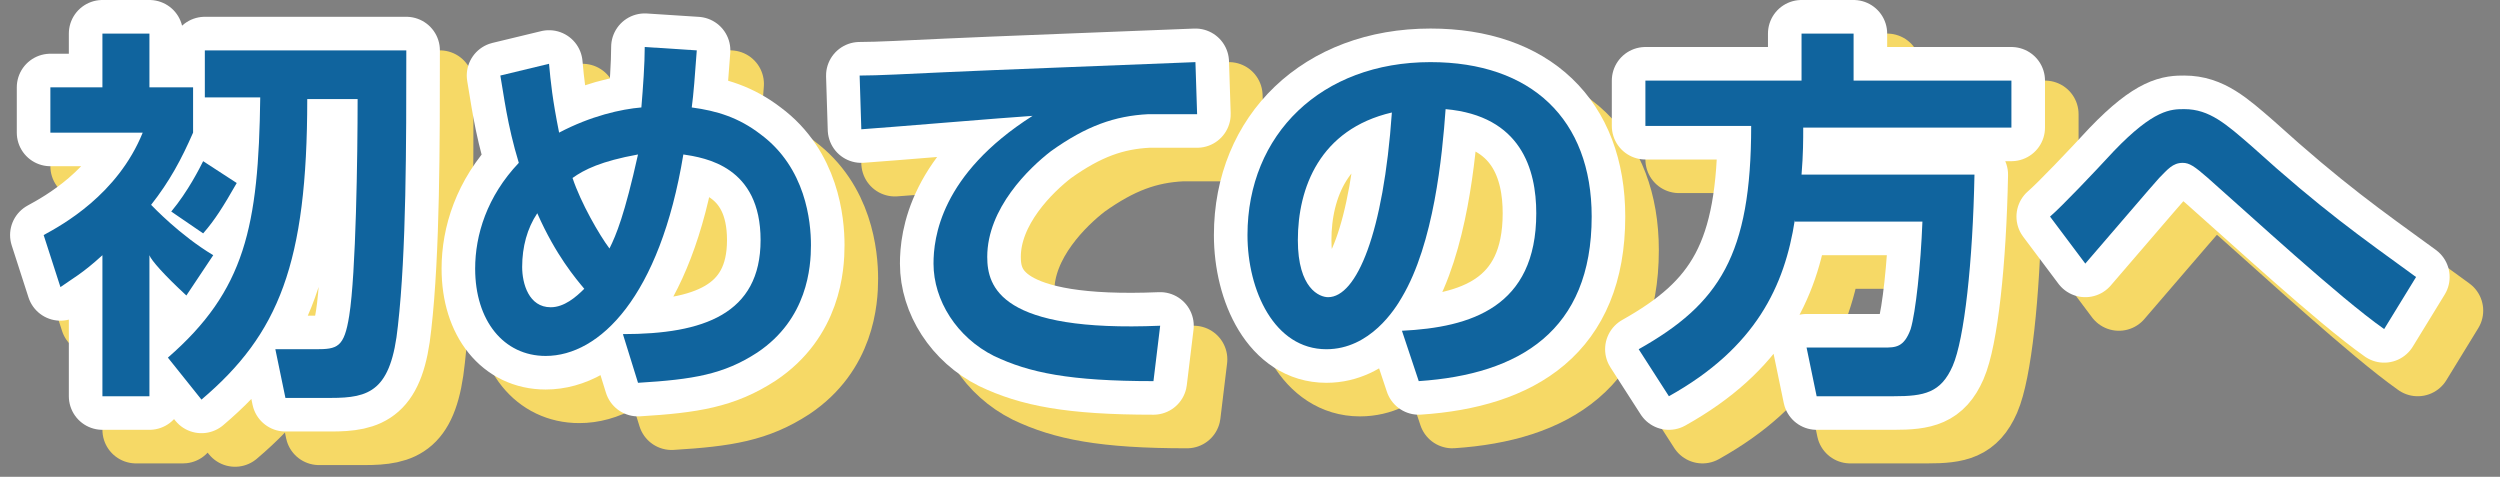
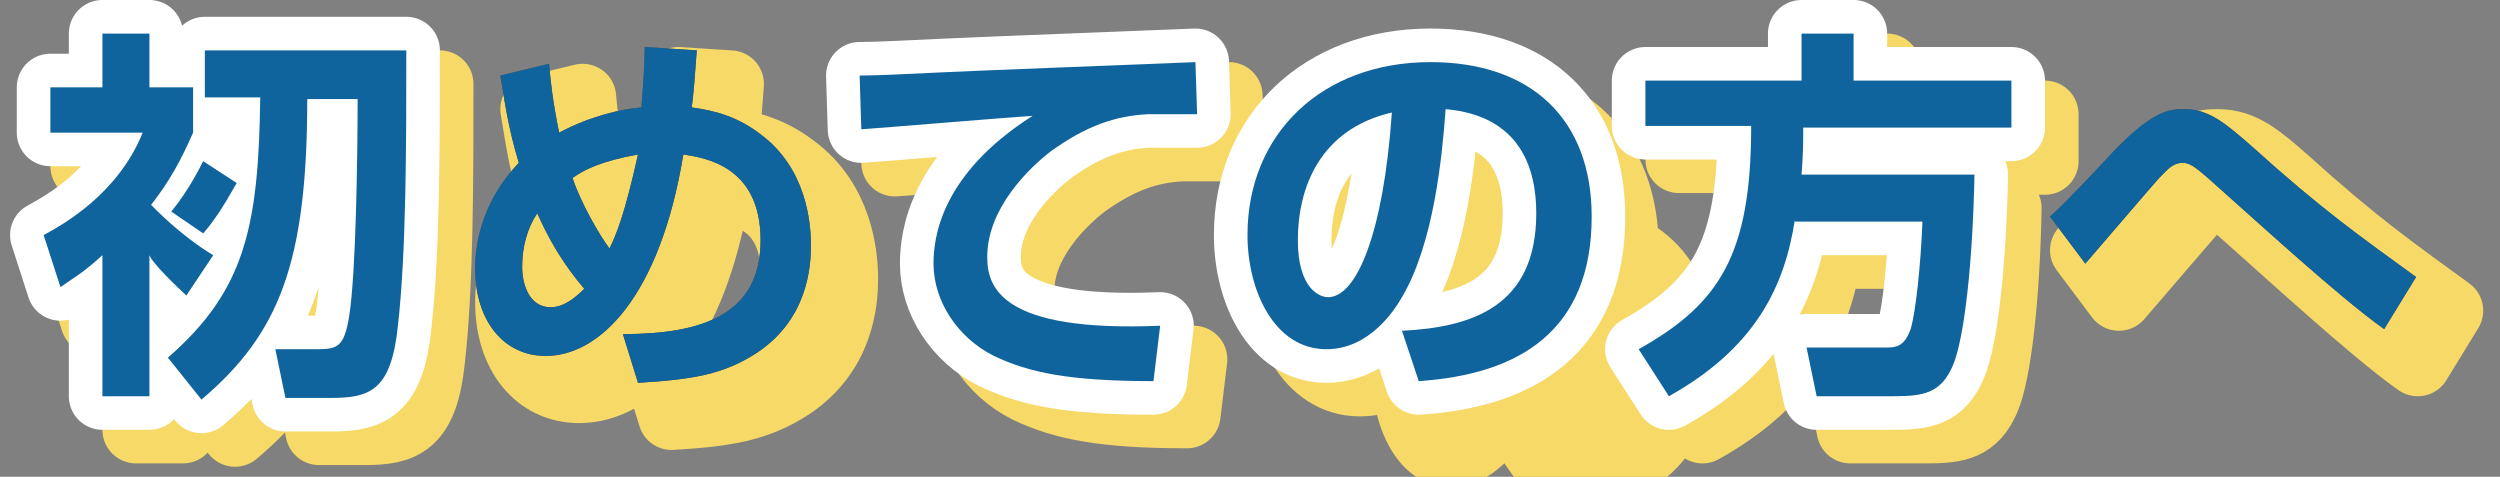
<svg xmlns="http://www.w3.org/2000/svg" version="1.1" id="レイヤー_1" x="0px" y="0px" viewBox="0 0 148.9 28.4" style="enable-background:new 0 0 148.9 28.4;" xml:space="preserve">
  <rect x="0" y="0" width="148.9" height="28.4" fill="#808080" stroke="none" />
  <style type="text/css">
	.st0{fill:#F6D966;}
	.st1{fill:none;stroke:#F6D966;stroke-width:4;stroke-linecap:round;stroke-linejoin:round;}
	.st2{fill:#604D3F;}
	.st3{fill:none;stroke:#FFFFFF;stroke-width:4;stroke-linecap:round;stroke-linejoin:round;}
	.st4{fill:#10649E;}
</style>
  <g>
    <g>
      <path class="st0" d="M13.1,19.6c-1.3-1.2-2.1-2.1-2.2-2.4v8.4H8.1v-8.4c-1.2,1.1-1.8,1.4-2.5,1.9l-1-3.1c1.1-0.6,4.4-2.4,5.9-6.1    H5V7.2h3.1V4h2.8v3.2h2.6v2.7c-0.7,1.6-1.4,2.9-2.5,4.3c0.1,0.1,1.7,1.8,3.7,3L13.1,19.6z M26.2,5c0,5.6,0,12-0.5,16.4    c-0.4,3.9-1.7,4.3-4,4.3H19l-0.6-2.9h2.4c1.3,0,1.7-0.1,2-2c0.4-2.5,0.5-9.5,0.5-12.9h-3c0,9.8-1.7,14-6.3,17.9l-2-2.5    c4.6-4,5.4-7.8,5.5-15.5h-3.3V5H26.2z M16.1,12.9c-0.8,1.4-1.3,2.2-2,3l-1.9-1.3c1-1.2,1.7-2.6,1.9-3L16.1,12.9z" />
      <path class="st0" d="M43.5,5c-0.1,1.4-0.2,2.7-0.3,3.4C44.7,8.6,46,9,47.3,10c2.7,2,3,5.2,3,6.6c0,1.3-0.2,4.4-3.2,6.4    c-2,1.3-3.8,1.6-7.1,1.8l-0.9-2.9c4.8,0,8.2-1.2,8.2-5.6c0-4.4-3.3-4.9-4.6-5.1c-1.4,8.5-5,12-8.2,12c-2.5,0-4.2-2.1-4.2-5.2    c0-2,0.7-4.3,2.6-6.3c-0.7-2.3-0.9-4.1-1.1-5.2l2.9-0.7c0.1,1.1,0.2,2.1,0.6,4.1c1.9-1,3.7-1.4,4.9-1.5c0.1-1.2,0.2-2.6,0.2-3.6    L43.5,5z M34,14.7c-0.6,0.9-0.9,2-0.9,3.2c0,1,0.4,2.4,1.7,2.4c0.8,0,1.5-0.6,2-1.1C36.3,18.6,35.1,17.2,34,14.7z M38.3,16.8    c0.4-0.8,0.9-2,1.7-5.6c-2.2,0.4-3.2,0.9-3.9,1.4C36.6,14.1,37.7,16,38.3,16.8z" />
      <path class="st0" d="M73.3,8.8c-0.7,0-2.2,0-2.9,0c-2,0.1-3.7,0.7-5.8,2.2c-1.3,1-3.8,3.4-3.8,6.3c0,1.8,0.8,4.5,10.3,4.1    l-0.4,3.3c-5,0-7.4-0.5-9.5-1.5c-2.2-1.1-3.6-3.3-3.6-5.5c0-1.5,0.4-5.3,5.9-8.8C61.9,9,54.8,9.6,53.3,9.7l-0.1-3.2    c1.1,0,2.9-0.1,5.1-0.2c2-0.1,12.5-0.5,14.9-0.6L73.3,8.8z" />
      <path class="st0" d="M85.5,21.7c4.1-0.2,8-1.4,8-7c0-2.6-0.9-5.8-5.4-6.2c-0.2,2.8-0.7,8-2.6,11.2c-0.4,0.7-1.9,3.1-4.5,3.1    c-3.1,0-4.7-3.5-4.7-6.8c0-6,4.4-10.3,10.9-10.3c6,0,9.6,3.4,9.6,9.2c0,6.8-4.3,9.4-10.3,9.8L85.5,21.7z M79.3,16.3    c0,2.9,1.3,3.4,1.8,3.4c1.7,0,3.3-3.8,3.8-11C80.6,9.7,79.3,13.2,79.3,16.3z" />
      <path class="st0" d="M108.9,15.1c-0.6,3.9-2.3,7.6-7.5,10.5l-1.8-2.8c4.8-2.7,6.7-5.6,6.7-13.3H100V6.8h9.3V4h3.1v2.8h9.4v2.8    h-12.4c0,0.7,0,1.6-0.1,2.8h10.3c-0.1,5.2-0.6,9.8-1.3,11.4c-0.7,1.6-1.7,1.8-3.5,1.8h-4.6l-0.6-2.9h4.6c0.7,0,1.2,0,1.6-1.1    c0.3-1,0.6-3.8,0.7-6.4H108.9z" />
      <path class="st0" d="M144,21.6c-2.7-1.9-8-6.8-10.5-9c-0.8-0.7-1.1-0.9-1.5-0.9c-0.6,0-0.9,0.4-1.4,0.9c-0.2,0.2-3.7,4.3-4.4,5.1    l-2.1-2.8c0.7-0.6,2.6-2.6,3.8-3.9c2.4-2.5,3.4-2.5,4.2-2.5c1.5,0,2.5,0.9,4,2.2c4.2,3.8,6.5,5.4,9.8,7.8L144,21.6z" />
      <path class="st1" d="M13.1,19.6c-1.3-1.2-2.1-2.1-2.2-2.4v8.4H8.1v-8.4c-1.2,1.1-1.8,1.4-2.5,1.9l-1-3.1c1.1-0.6,4.4-2.4,5.9-6.1    H5V7.2h3.1V4h2.8v3.2h2.6v2.7c-0.7,1.6-1.4,2.9-2.5,4.3c0.1,0.1,1.7,1.8,3.7,3L13.1,19.6z M26.2,5c0,5.6,0,12-0.5,16.4    c-0.4,3.9-1.7,4.3-4,4.3H19l-0.6-2.9h2.4c1.3,0,1.7-0.1,2-2c0.4-2.5,0.5-9.5,0.5-12.9h-3c0,9.8-1.7,14-6.3,17.9l-2-2.5    c4.6-4,5.4-7.8,5.5-15.5h-3.3V5H26.2z M16.1,12.9c-0.8,1.4-1.3,2.2-2,3l-1.9-1.3c1-1.2,1.7-2.6,1.9-3L16.1,12.9z" />
      <path class="st1" d="M43.5,5c-0.1,1.4-0.2,2.7-0.3,3.4C44.7,8.6,46,9,47.3,10c2.7,2,3,5.2,3,6.6c0,1.3-0.2,4.4-3.2,6.4    c-2,1.3-3.8,1.6-7.1,1.8l-0.9-2.9c4.8,0,8.2-1.2,8.2-5.6c0-4.4-3.3-4.9-4.6-5.1c-1.4,8.5-5,12-8.2,12c-2.5,0-4.2-2.1-4.2-5.2    c0-2,0.7-4.3,2.6-6.3c-0.7-2.3-0.9-4.1-1.1-5.2l2.9-0.7c0.1,1.1,0.2,2.1,0.6,4.1c1.9-1,3.7-1.4,4.9-1.5c0.1-1.2,0.2-2.6,0.2-3.6    L43.5,5z M34,14.7c-0.6,0.9-0.9,2-0.9,3.2c0,1,0.4,2.4,1.7,2.4c0.8,0,1.5-0.6,2-1.1C36.3,18.6,35.1,17.2,34,14.7z M38.3,16.8    c0.4-0.8,0.9-2,1.7-5.6c-2.2,0.4-3.2,0.9-3.9,1.4C36.6,14.1,37.7,16,38.3,16.8z" />
      <path class="st1" d="M73.3,8.8c-0.7,0-2.2,0-2.9,0c-2,0.1-3.7,0.7-5.8,2.2c-1.3,1-3.8,3.4-3.8,6.3c0,1.8,0.8,4.5,10.3,4.1    l-0.4,3.3c-5,0-7.4-0.5-9.5-1.5c-2.2-1.1-3.6-3.3-3.6-5.5c0-1.5,0.4-5.3,5.9-8.8C61.9,9,54.8,9.6,53.3,9.7l-0.1-3.2    c1.1,0,2.9-0.1,5.1-0.2c2-0.1,12.5-0.5,14.9-0.6L73.3,8.8z" />
      <path class="st1" d="M85.5,21.7c4.1-0.2,8-1.4,8-7c0-2.6-0.9-5.8-5.4-6.2c-0.2,2.8-0.7,8-2.6,11.2c-0.4,0.7-1.9,3.1-4.5,3.1    c-3.1,0-4.7-3.5-4.7-6.8c0-6,4.4-10.3,10.9-10.3c6,0,9.6,3.4,9.6,9.2c0,6.8-4.3,9.4-10.3,9.8L85.5,21.7z M79.3,16.3    c0,2.9,1.3,3.4,1.8,3.4c1.7,0,3.3-3.8,3.8-11C80.6,9.7,79.3,13.2,79.3,16.3z" />
      <path class="st1" d="M108.9,15.1c-0.6,3.9-2.3,7.6-7.5,10.5l-1.8-2.8c4.8-2.7,6.7-5.6,6.7-13.3H100V6.8h9.3V4h3.1v2.8h9.4v2.8    h-12.4c0,0.7,0,1.6-0.1,2.8h10.3c-0.1,5.2-0.6,9.8-1.3,11.4c-0.7,1.6-1.7,1.8-3.5,1.8h-4.6l-0.6-2.9h4.6c0.7,0,1.2,0,1.6-1.1    c0.3-1,0.6-3.8,0.7-6.4H108.9z" />
      <path class="st1" d="M144,21.6c-2.7-1.9-8-6.8-10.5-9c-0.8-0.7-1.1-0.9-1.5-0.9c-0.6,0-0.9,0.4-1.4,0.9c-0.2,0.2-3.7,4.3-4.4,5.1    l-2.1-2.8c0.7-0.6,2.6-2.6,3.8-3.9c2.4-2.5,3.4-2.5,4.2-2.5c1.5,0,2.5,0.9,4,2.2c4.2,3.8,6.5,5.4,9.8,7.8L144,21.6z" />
      <path class="st0" d="M13.1,19.6c-1.3-1.2-2.1-2.1-2.2-2.4v8.4H8.1v-8.4c-1.2,1.1-1.8,1.4-2.5,1.9l-1-3.1c1.1-0.6,4.4-2.4,5.9-6.1    H5V7.2h3.1V4h2.8v3.2h2.6v2.7c-0.7,1.6-1.4,2.9-2.5,4.3c0.1,0.1,1.7,1.8,3.7,3L13.1,19.6z M26.2,5c0,5.6,0,12-0.5,16.4    c-0.4,3.9-1.7,4.3-4,4.3H19l-0.6-2.9h2.4c1.3,0,1.7-0.1,2-2c0.4-2.5,0.5-9.5,0.5-12.9h-3c0,9.8-1.7,14-6.3,17.9l-2-2.5    c4.6-4,5.4-7.8,5.5-15.5h-3.3V5H26.2z M16.1,12.9c-0.8,1.4-1.3,2.2-2,3l-1.9-1.3c1-1.2,1.7-2.6,1.9-3L16.1,12.9z" />
      <path class="st0" d="M43.5,5c-0.1,1.4-0.2,2.7-0.3,3.4C44.7,8.6,46,9,47.3,10c2.7,2,3,5.2,3,6.6c0,1.3-0.2,4.4-3.2,6.4    c-2,1.3-3.8,1.6-7.1,1.8l-0.9-2.9c4.8,0,8.2-1.2,8.2-5.6c0-4.4-3.3-4.9-4.6-5.1c-1.4,8.5-5,12-8.2,12c-2.5,0-4.2-2.1-4.2-5.2    c0-2,0.7-4.3,2.6-6.3c-0.7-2.3-0.9-4.1-1.1-5.2l2.9-0.7c0.1,1.1,0.2,2.1,0.6,4.1c1.9-1,3.7-1.4,4.9-1.5c0.1-1.2,0.2-2.6,0.2-3.6    L43.5,5z M34,14.7c-0.6,0.9-0.9,2-0.9,3.2c0,1,0.4,2.4,1.7,2.4c0.8,0,1.5-0.6,2-1.1C36.3,18.6,35.1,17.2,34,14.7z M38.3,16.8    c0.4-0.8,0.9-2,1.7-5.6c-2.2,0.4-3.2,0.9-3.9,1.4C36.6,14.1,37.7,16,38.3,16.8z" />
-       <path class="st0" d="M73.3,8.8c-0.7,0-2.2,0-2.9,0c-2,0.1-3.7,0.7-5.8,2.2c-1.3,1-3.8,3.4-3.8,6.3c0,1.8,0.8,4.5,10.3,4.1    l-0.4,3.3c-5,0-7.4-0.5-9.5-1.5c-2.2-1.1-3.6-3.3-3.6-5.5c0-1.5,0.4-5.3,5.9-8.8C61.9,9,54.8,9.6,53.3,9.7l-0.1-3.2    c1.1,0,2.9-0.1,5.1-0.2c2-0.1,12.5-0.5,14.9-0.6L73.3,8.8z" />
-       <path class="st0" d="M85.5,21.7c4.1-0.2,8-1.4,8-7c0-2.6-0.9-5.8-5.4-6.2c-0.2,2.8-0.7,8-2.6,11.2c-0.4,0.7-1.9,3.1-4.5,3.1    c-3.1,0-4.7-3.5-4.7-6.8c0-6,4.4-10.3,10.9-10.3c6,0,9.6,3.4,9.6,9.2c0,6.8-4.3,9.4-10.3,9.8L85.5,21.7z M79.3,16.3    c0,2.9,1.3,3.4,1.8,3.4c1.7,0,3.3-3.8,3.8-11C80.6,9.7,79.3,13.2,79.3,16.3z" />
-       <path class="st0" d="M108.9,15.1c-0.6,3.9-2.3,7.6-7.5,10.5l-1.8-2.8c4.8-2.7,6.7-5.6,6.7-13.3H100V6.8h9.3V4h3.1v2.8h9.4v2.8    h-12.4c0,0.7,0,1.6-0.1,2.8h10.3c-0.1,5.2-0.6,9.8-1.3,11.4c-0.7,1.6-1.7,1.8-3.5,1.8h-4.6l-0.6-2.9h4.6c0.7,0,1.2,0,1.6-1.1    c0.3-1,0.6-3.8,0.7-6.4H108.9z" />
+       <path class="st0" d="M85.5,21.7c4.1-0.2,8-1.4,8-7c-0.2,2.8-0.7,8-2.6,11.2c-0.4,0.7-1.9,3.1-4.5,3.1    c-3.1,0-4.7-3.5-4.7-6.8c0-6,4.4-10.3,10.9-10.3c6,0,9.6,3.4,9.6,9.2c0,6.8-4.3,9.4-10.3,9.8L85.5,21.7z M79.3,16.3    c0,2.9,1.3,3.4,1.8,3.4c1.7,0,3.3-3.8,3.8-11C80.6,9.7,79.3,13.2,79.3,16.3z" />
      <path class="st0" d="M144,21.6c-2.7-1.9-8-6.8-10.5-9c-0.8-0.7-1.1-0.9-1.5-0.9c-0.6,0-0.9,0.4-1.4,0.9c-0.2,0.2-3.7,4.3-4.4,5.1    l-2.1-2.8c0.7-0.6,2.6-2.6,3.8-3.9c2.4-2.5,3.4-2.5,4.2-2.5c1.5,0,2.5,0.9,4,2.2c4.2,3.8,6.5,5.4,9.8,7.8L144,21.6z" />
    </g>
    <g>
      <g>
        <path class="st2" d="M11.1,17.6c-1.3-1.2-2.1-2.1-2.2-2.4v8.4H6.1v-8.4c-1.2,1.1-1.8,1.4-2.5,1.9l-1-3.1c1.1-0.6,4.4-2.4,5.9-6.1     H3V5.2h3.1V2h2.8v3.2h2.6v2.7c-0.7,1.6-1.4,2.9-2.5,4.3c0.1,0.1,1.7,1.8,3.7,3L11.1,17.6z M24.2,3c0,5.6,0,12-0.5,16.4     c-0.4,3.9-1.7,4.3-4,4.3H17l-0.6-2.9h2.4c1.3,0,1.7-0.1,2-2c0.4-2.5,0.5-9.5,0.5-12.9h-3c0,9.8-1.7,14-6.3,17.9l-2-2.5     c4.6-4,5.4-7.8,5.5-15.5h-3.3V3H24.2z M14.1,10.9c-0.8,1.4-1.3,2.2-2,3l-1.9-1.3c1-1.2,1.7-2.6,1.9-3L14.1,10.9z" />
        <path class="st2" d="M41.5,3c-0.1,1.4-0.2,2.7-0.3,3.4C42.7,6.6,44,7,45.3,8c2.7,2,3,5.2,3,6.6c0,1.3-0.2,4.4-3.2,6.4     c-2,1.3-3.8,1.6-7.1,1.8l-0.9-2.9c4.8,0,8.2-1.2,8.2-5.6c0-4.4-3.3-4.9-4.6-5.1c-1.4,8.5-5,12-8.2,12c-2.5,0-4.2-2.1-4.2-5.2     c0-2,0.7-4.3,2.6-6.3c-0.7-2.3-0.9-4.1-1.1-5.2l2.9-0.7c0.1,1.1,0.2,2.1,0.6,4.1c1.9-1,3.7-1.4,4.9-1.5c0.1-1.2,0.2-2.6,0.2-3.6     L41.5,3z M32,12.7c-0.6,0.9-0.9,2-0.9,3.2c0,1,0.4,2.4,1.7,2.4c0.8,0,1.5-0.6,2-1.1C34.3,16.6,33.1,15.2,32,12.7z M36.3,14.8     c0.4-0.8,0.9-2,1.7-5.6c-2.2,0.4-3.2,0.9-3.9,1.4C34.6,12.1,35.7,14,36.3,14.8z" />
-         <path class="st2" d="M71.3,6.8c-0.7,0-2.2,0-2.9,0c-2,0.1-3.7,0.7-5.8,2.2c-1.3,1-3.8,3.4-3.8,6.3c0,1.8,0.8,4.5,10.3,4.1     l-0.4,3.3c-5,0-7.4-0.5-9.5-1.5c-2.2-1.1-3.6-3.3-3.6-5.5c0-1.5,0.4-5.3,5.9-8.8C59.9,7,52.8,7.6,51.3,7.7l-0.1-3.2     c1.1,0,2.9-0.1,5.1-0.2c2-0.1,12.5-0.5,14.9-0.6L71.3,6.8z" />
        <path class="st2" d="M83.5,19.7c4.1-0.2,8-1.4,8-7c0-2.6-0.9-5.8-5.4-6.2c-0.2,2.8-0.7,8-2.6,11.2c-0.4,0.7-1.9,3.1-4.5,3.1     c-3.1,0-4.7-3.5-4.7-6.8c0-6,4.4-10.3,10.9-10.3c6,0,9.6,3.4,9.6,9.2c0,6.8-4.3,9.4-10.3,9.8L83.5,19.7z M77.3,14.3     c0,2.9,1.3,3.4,1.8,3.4c1.7,0,3.3-3.8,3.8-11C78.6,7.7,77.3,11.2,77.3,14.3z" />
        <path class="st2" d="M106.9,13.1c-0.6,3.9-2.3,7.6-7.5,10.5l-1.8-2.8c4.8-2.7,6.7-5.6,6.7-13.3H98V4.8h9.3V2h3.1v2.8h9.4v2.8     h-12.4c0,0.7,0,1.6-0.1,2.8h10.3c-0.1,5.2-0.6,9.8-1.3,11.4c-0.7,1.6-1.7,1.8-3.5,1.8h-4.6l-0.6-2.9h4.6c0.7,0,1.2,0,1.6-1.1     c0.3-1,0.6-3.8,0.7-6.4H106.9z" />
        <path class="st2" d="M142,19.6c-2.7-1.9-8-6.8-10.5-9c-0.8-0.7-1.1-0.9-1.5-0.9c-0.6,0-0.9,0.4-1.4,0.9c-0.2,0.2-3.7,4.3-4.4,5.1     l-2.1-2.8c0.7-0.6,2.6-2.6,3.8-3.9c2.4-2.5,3.4-2.5,4.2-2.5c1.5,0,2.5,0.9,4,2.2c4.2,3.8,6.5,5.4,9.8,7.8L142,19.6z" />
      </g>
      <g>
        <path class="st3" d="M11.1,17.6c-1.3-1.2-2.1-2.1-2.2-2.4v8.4H6.1v-8.4c-1.2,1.1-1.8,1.4-2.5,1.9l-1-3.1c1.1-0.6,4.4-2.4,5.9-6.1     H3V5.2h3.1V2h2.8v3.2h2.6v2.7c-0.7,1.6-1.4,2.9-2.5,4.3c0.1,0.1,1.7,1.8,3.7,3L11.1,17.6z M24.2,3c0,5.6,0,12-0.5,16.4     c-0.4,3.9-1.7,4.3-4,4.3H17l-0.6-2.9h2.4c1.3,0,1.7-0.1,2-2c0.4-2.5,0.5-9.5,0.5-12.9h-3c0,9.8-1.7,14-6.3,17.9l-2-2.5     c4.6-4,5.4-7.8,5.5-15.5h-3.3V3H24.2z M14.1,10.9c-0.8,1.4-1.3,2.2-2,3l-1.9-1.3c1-1.2,1.7-2.6,1.9-3L14.1,10.9z" />
-         <path class="st3" d="M41.5,3c-0.1,1.4-0.2,2.7-0.3,3.4C42.7,6.6,44,7,45.3,8c2.7,2,3,5.2,3,6.6c0,1.3-0.2,4.4-3.2,6.4     c-2,1.3-3.8,1.6-7.1,1.8l-0.9-2.9c4.8,0,8.2-1.2,8.2-5.6c0-4.4-3.3-4.9-4.6-5.1c-1.4,8.5-5,12-8.2,12c-2.5,0-4.2-2.1-4.2-5.2     c0-2,0.7-4.3,2.6-6.3c-0.7-2.3-0.9-4.1-1.1-5.2l2.9-0.7c0.1,1.1,0.2,2.1,0.6,4.1c1.9-1,3.7-1.4,4.9-1.5c0.1-1.2,0.2-2.6,0.2-3.6     L41.5,3z M32,12.7c-0.6,0.9-0.9,2-0.9,3.2c0,1,0.4,2.4,1.7,2.4c0.8,0,1.5-0.6,2-1.1C34.3,16.6,33.1,15.2,32,12.7z M36.3,14.8     c0.4-0.8,0.9-2,1.7-5.6c-2.2,0.4-3.2,0.9-3.9,1.4C34.6,12.1,35.7,14,36.3,14.8z" />
        <path class="st3" d="M71.3,6.8c-0.7,0-2.2,0-2.9,0c-2,0.1-3.7,0.7-5.8,2.2c-1.3,1-3.8,3.4-3.8,6.3c0,1.8,0.8,4.5,10.3,4.1     l-0.4,3.3c-5,0-7.4-0.5-9.5-1.5c-2.2-1.1-3.6-3.3-3.6-5.5c0-1.5,0.4-5.3,5.9-8.8C59.9,7,52.8,7.6,51.3,7.7l-0.1-3.2     c1.1,0,2.9-0.1,5.1-0.2c2-0.1,12.5-0.5,14.9-0.6L71.3,6.8z" />
        <path class="st3" d="M83.5,19.7c4.1-0.2,8-1.4,8-7c0-2.6-0.9-5.8-5.4-6.2c-0.2,2.8-0.7,8-2.6,11.2c-0.4,0.7-1.9,3.1-4.5,3.1     c-3.1,0-4.7-3.5-4.7-6.8c0-6,4.4-10.3,10.9-10.3c6,0,9.6,3.4,9.6,9.2c0,6.8-4.3,9.4-10.3,9.8L83.5,19.7z M77.3,14.3     c0,2.9,1.3,3.4,1.8,3.4c1.7,0,3.3-3.8,3.8-11C78.6,7.7,77.3,11.2,77.3,14.3z" />
        <path class="st3" d="M106.9,13.1c-0.6,3.9-2.3,7.6-7.5,10.5l-1.8-2.8c4.8-2.7,6.7-5.6,6.7-13.3H98V4.8h9.3V2h3.1v2.8h9.4v2.8     h-12.4c0,0.7,0,1.6-0.1,2.8h10.3c-0.1,5.2-0.6,9.8-1.3,11.4c-0.7,1.6-1.7,1.8-3.5,1.8h-4.6l-0.6-2.9h4.6c0.7,0,1.2,0,1.6-1.1     c0.3-1,0.6-3.8,0.7-6.4H106.9z" />
-         <path class="st3" d="M142,19.6c-2.7-1.9-8-6.8-10.5-9c-0.8-0.7-1.1-0.9-1.5-0.9c-0.6,0-0.9,0.4-1.4,0.9c-0.2,0.2-3.7,4.3-4.4,5.1     l-2.1-2.8c0.7-0.6,2.6-2.6,3.8-3.9c2.4-2.5,3.4-2.5,4.2-2.5c1.5,0,2.5,0.9,4,2.2c4.2,3.8,6.5,5.4,9.8,7.8L142,19.6z" />
      </g>
      <g>
        <path class="st4" d="M11.1,17.6c-1.3-1.2-2.1-2.1-2.2-2.4v8.4H6.1v-8.4c-1.2,1.1-1.8,1.4-2.5,1.9l-1-3.1c1.1-0.6,4.4-2.4,5.9-6.1     H3V5.2h3.1V2h2.8v3.2h2.6v2.7c-0.7,1.6-1.4,2.9-2.5,4.3c0.1,0.1,1.7,1.8,3.7,3L11.1,17.6z M24.2,3c0,5.6,0,12-0.5,16.4     c-0.4,3.9-1.7,4.3-4,4.3H17l-0.6-2.9h2.4c1.3,0,1.7-0.1,2-2c0.4-2.5,0.5-9.5,0.5-12.9h-3c0,9.8-1.7,14-6.3,17.9l-2-2.5     c4.6-4,5.4-7.8,5.5-15.5h-3.3V3H24.2z M14.1,10.9c-0.8,1.4-1.3,2.2-2,3l-1.9-1.3c1-1.2,1.7-2.6,1.9-3L14.1,10.9z" />
        <path class="st4" d="M41.5,3c-0.1,1.4-0.2,2.7-0.3,3.4C42.7,6.6,44,7,45.3,8c2.7,2,3,5.2,3,6.6c0,1.3-0.2,4.4-3.2,6.4     c-2,1.3-3.8,1.6-7.1,1.8l-0.9-2.9c4.8,0,8.2-1.2,8.2-5.6c0-4.4-3.3-4.9-4.6-5.1c-1.4,8.5-5,12-8.2,12c-2.5,0-4.2-2.1-4.2-5.2     c0-2,0.7-4.3,2.6-6.3c-0.7-2.3-0.9-4.1-1.1-5.2l2.9-0.7c0.1,1.1,0.2,2.1,0.6,4.1c1.9-1,3.7-1.4,4.9-1.5c0.1-1.2,0.2-2.6,0.2-3.6     L41.5,3z M32,12.7c-0.6,0.9-0.9,2-0.9,3.2c0,1,0.4,2.4,1.7,2.4c0.8,0,1.5-0.6,2-1.1C34.3,16.6,33.1,15.2,32,12.7z M36.3,14.8     c0.4-0.8,0.9-2,1.7-5.6c-2.2,0.4-3.2,0.9-3.9,1.4C34.6,12.1,35.7,14,36.3,14.8z" />
        <path class="st4" d="M71.3,6.8c-0.7,0-2.2,0-2.9,0c-2,0.1-3.7,0.7-5.8,2.2c-1.3,1-3.8,3.4-3.8,6.3c0,1.8,0.8,4.5,10.3,4.1     l-0.4,3.3c-5,0-7.4-0.5-9.5-1.5c-2.2-1.1-3.6-3.3-3.6-5.5c0-1.5,0.4-5.3,5.9-8.8C59.9,7,52.8,7.6,51.3,7.7l-0.1-3.2     c1.1,0,2.9-0.1,5.1-0.2c2-0.1,12.5-0.5,14.9-0.6L71.3,6.8z" />
        <path class="st4" d="M83.5,19.7c4.1-0.2,8-1.4,8-7c0-2.6-0.9-5.8-5.4-6.2c-0.2,2.8-0.7,8-2.6,11.2c-0.4,0.7-1.9,3.1-4.5,3.1     c-3.1,0-4.7-3.5-4.7-6.8c0-6,4.4-10.3,10.9-10.3c6,0,9.6,3.4,9.6,9.2c0,6.8-4.3,9.4-10.3,9.8L83.5,19.7z M77.3,14.3     c0,2.9,1.3,3.4,1.8,3.4c1.7,0,3.3-3.8,3.8-11C78.6,7.7,77.3,11.2,77.3,14.3z" />
        <path class="st4" d="M106.9,13.1c-0.6,3.9-2.3,7.6-7.5,10.5l-1.8-2.8c4.8-2.7,6.7-5.6,6.7-13.3H98V4.8h9.3V2h3.1v2.8h9.4v2.8     h-12.4c0,0.7,0,1.6-0.1,2.8h10.3c-0.1,5.2-0.6,9.8-1.3,11.4c-0.7,1.6-1.7,1.8-3.5,1.8h-4.6l-0.6-2.9h4.6c0.7,0,1.2,0,1.6-1.1     c0.3-1,0.6-3.8,0.7-6.4H106.9z" />
        <path class="st4" d="M142,19.6c-2.7-1.9-8-6.8-10.5-9c-0.8-0.7-1.1-0.9-1.5-0.9c-0.6,0-0.9,0.4-1.4,0.9c-0.2,0.2-3.7,4.3-4.4,5.1     l-2.1-2.8c0.7-0.6,2.6-2.6,3.8-3.9c2.4-2.5,3.4-2.5,4.2-2.5c1.5,0,2.5,0.9,4,2.2c4.2,3.8,6.5,5.4,9.8,7.8L142,19.6z" />
      </g>
    </g>
  </g>
</svg>